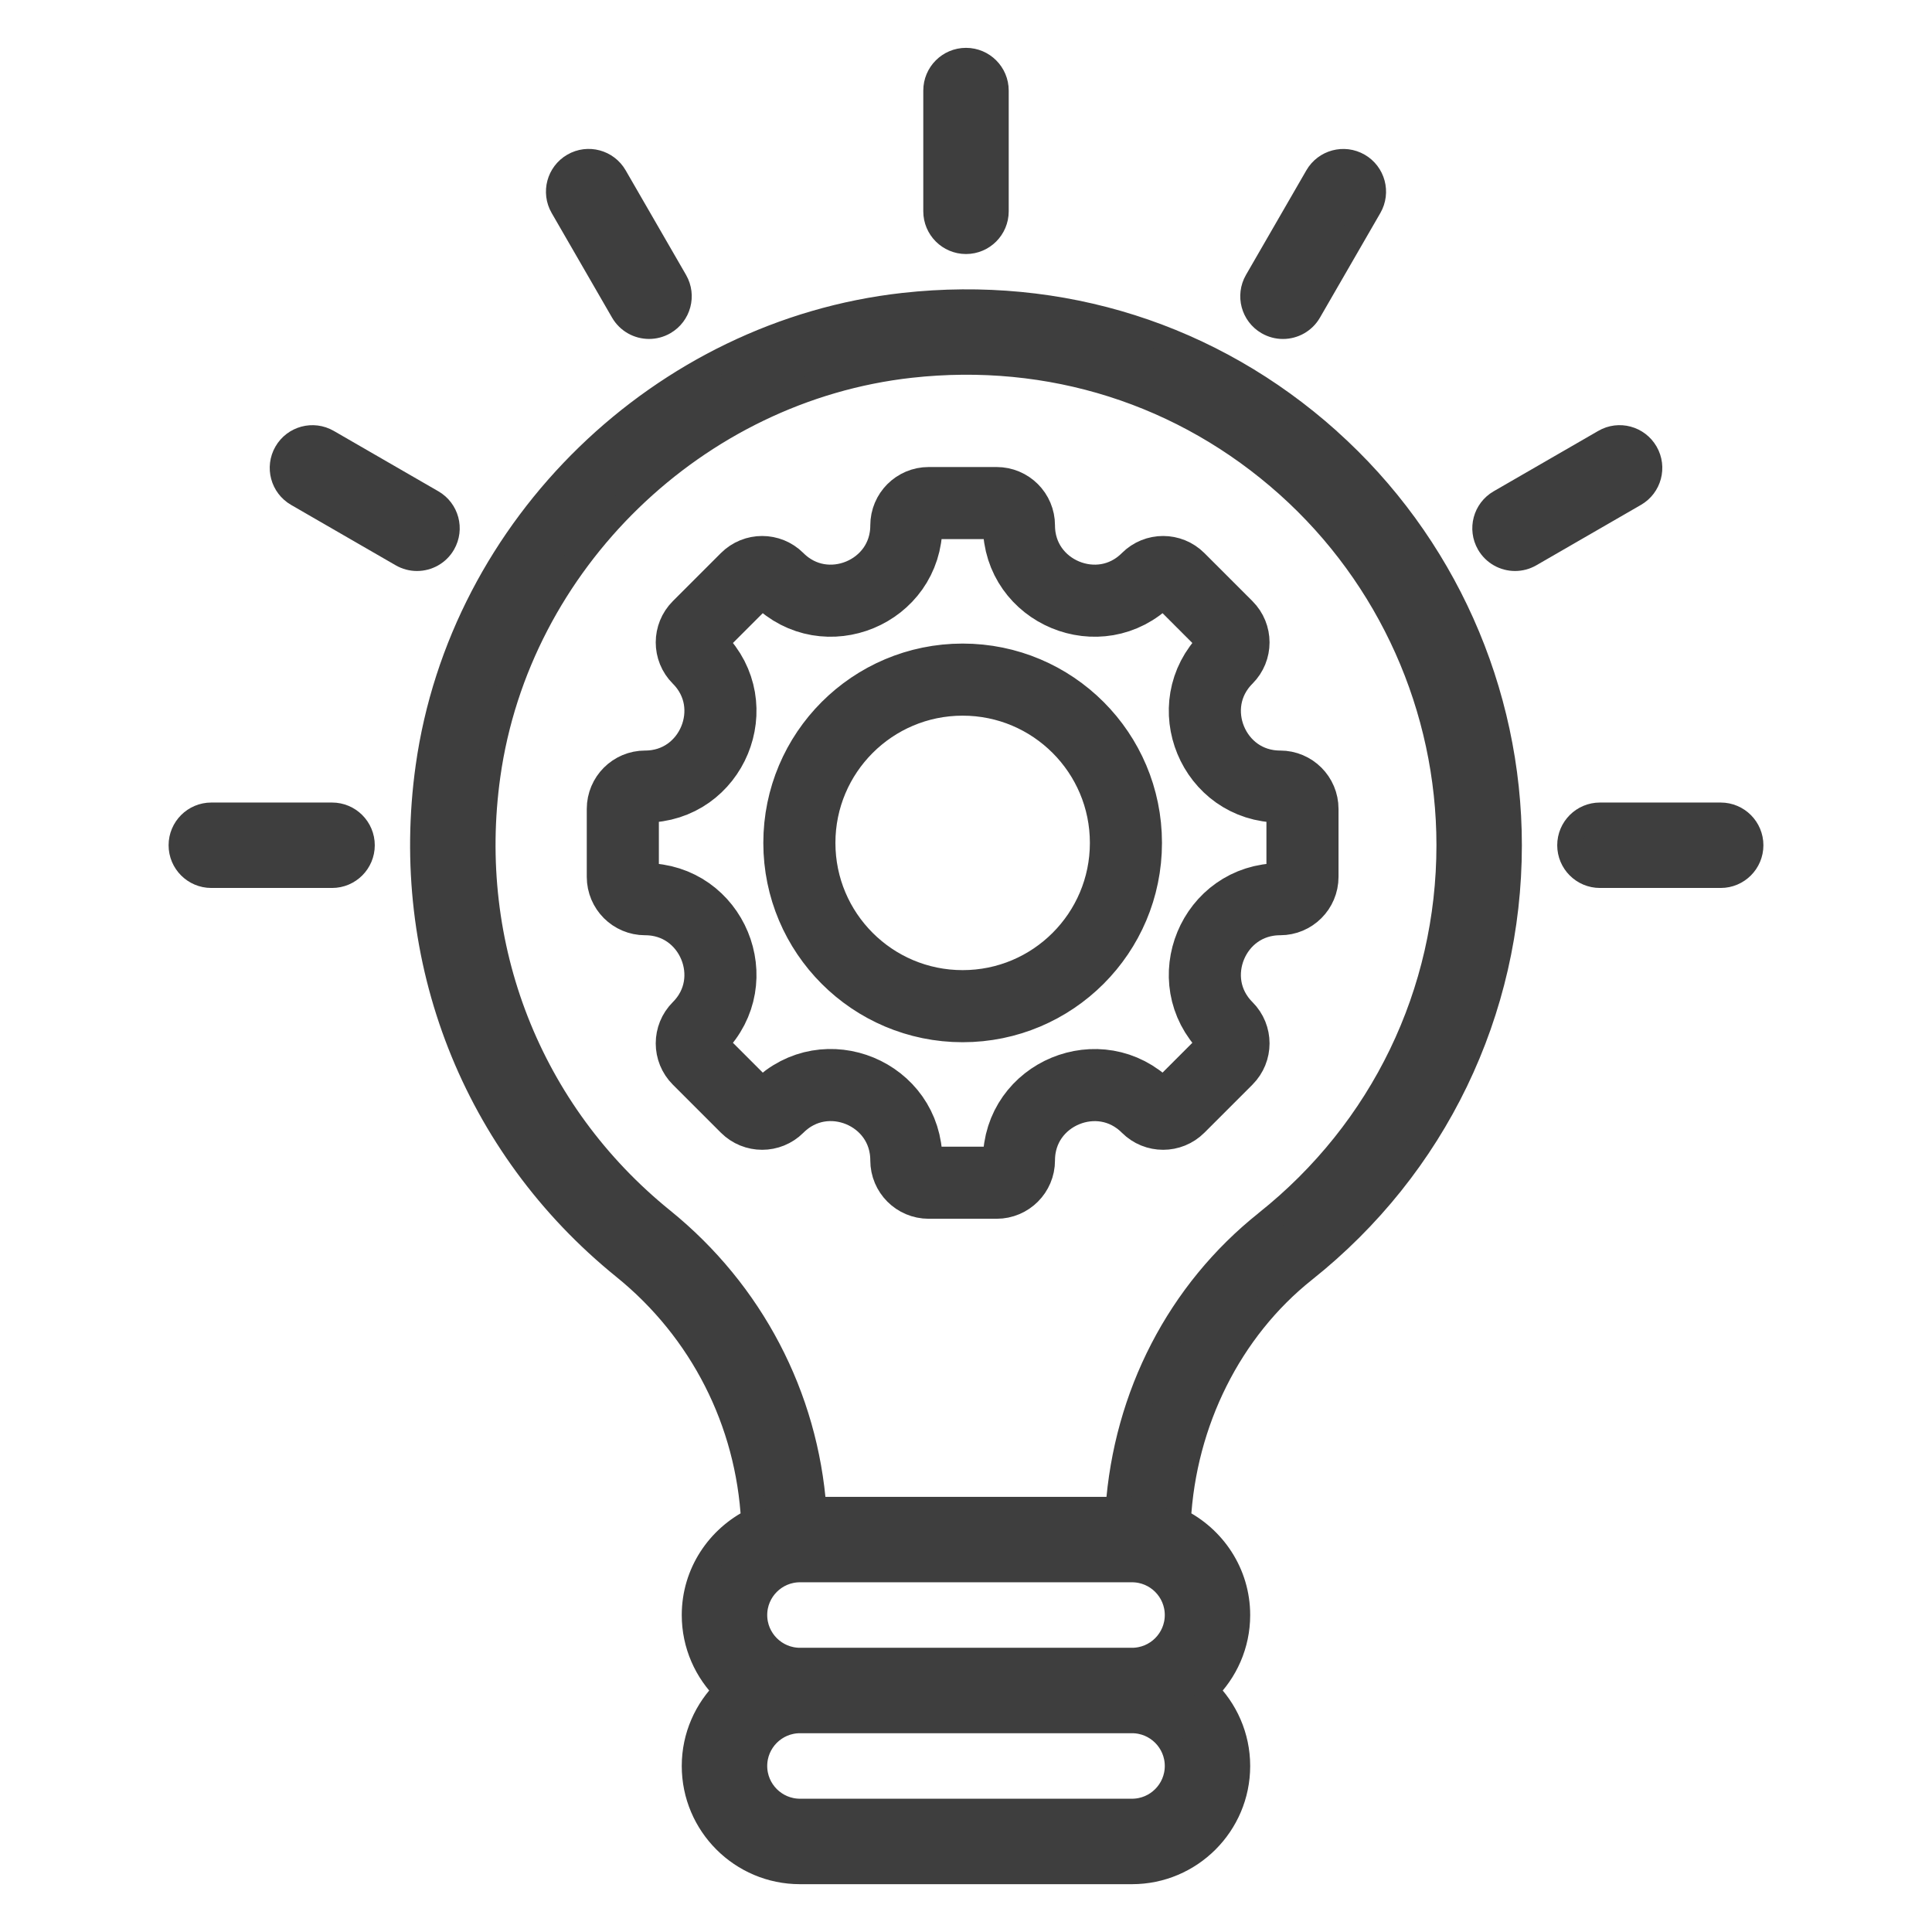
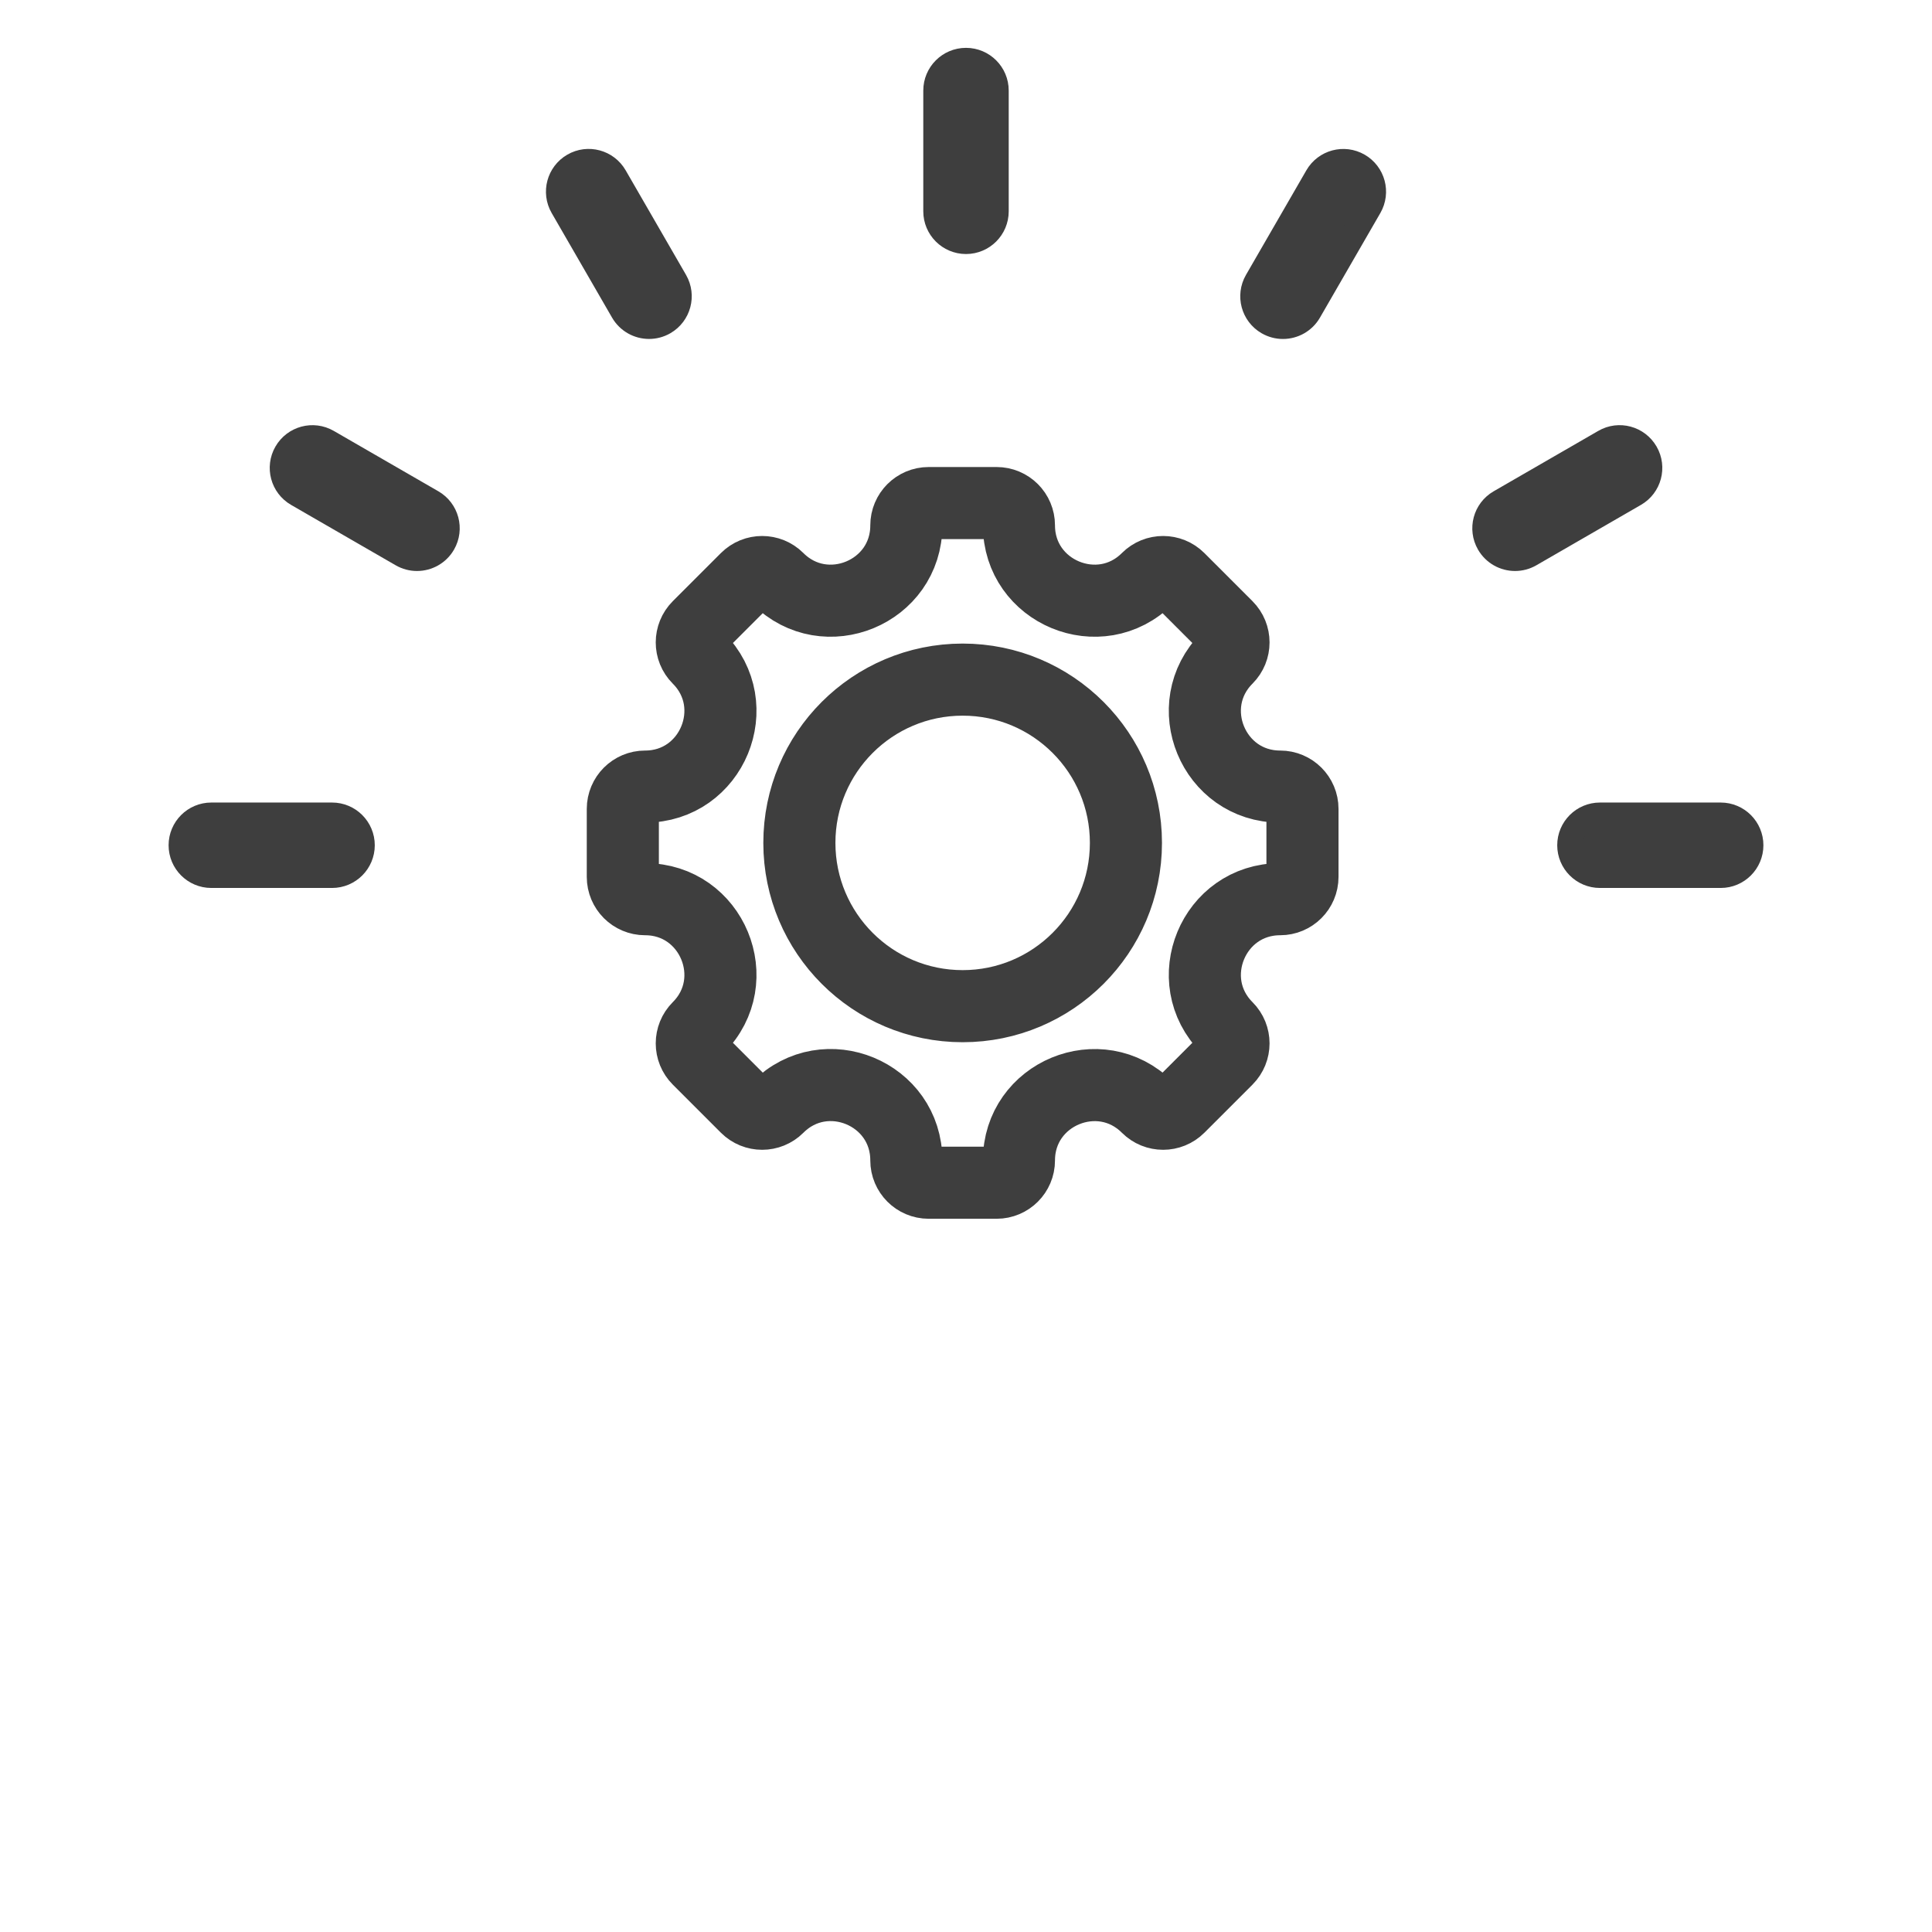
<svg xmlns="http://www.w3.org/2000/svg" width="100%" height="100%" viewBox="0 0 64 64" version="1.1" xml:space="preserve" style="fill-rule:evenodd;clip-rule:evenodd;stroke-linejoin:round;stroke-miterlimit:2;">
  <g>
-     <path d="M43.999,14.583C40.133,11.123 35.142,9.539 29.937,10.116C21.926,11.008 15.3,17.437 14.182,25.403C13.289,31.768 15.718,37.963 20.679,41.976C23.259,44.063 24.787,47.097 24.964,50.371C23.805,50.942 22.999,52.124 22.999,53.501C22.999,54.481 23.406,55.365 24.057,56.001C23.406,56.637 22.999,57.521 22.999,58.501C22.999,60.431 24.569,62.001 26.499,62.001L37.499,62.001C39.429,62.001 40.999,60.431 40.999,58.501C40.999,57.521 40.592,56.637 39.941,56.001C40.592,55.365 40.999,54.481 40.999,53.501C40.999,52.124 40.193,50.942 39.034,50.371C39.211,47.106 40.73,44.036 43.204,42.069C47.522,38.633 49.999,33.506 49.999,28.001C49.999,22.887 47.811,17.996 43.998,14.584L43.999,14.583ZM39,58.5C39,59.327 38.327,60 37.5,60L26.5,60C25.673,60 25,59.327 25,58.5C25,57.673 25.673,57 26.5,57L37.5,57C38.327,57 39,57.673 39,58.5ZM26.5,55C25.673,55 25,54.327 25,53.5C25,52.673 25.673,52 26.5,52L37.5,52C38.327,52 39,52.673 39,53.5C39,54.327 38.327,55 37.5,55L26.5,55ZM41.96,40.502C39.062,42.807 37.3,46.227 37.035,50L26.963,50C26.69,46.259 24.893,42.811 21.937,40.42C17.527,36.853 15.368,31.342 16.163,25.68C17.156,18.605 23.042,12.895 30.159,12.102C34.782,11.588 39.228,12.997 42.665,16.072C46.055,19.106 47.999,23.453 47.999,27.999C47.999,32.891 45.797,37.448 41.959,40.501L41.96,40.502Z" style="fill:rgb(62,62,62);fill-rule:nonzero;stroke:rgb(62,62,62);stroke-width:0.83px;" />
    <path d="M42,10.68C42.158,10.771 42.33,10.814 42.499,10.814C42.845,10.814 43.181,10.635 43.366,10.314L45.366,6.85C45.642,6.371 45.478,5.76 45,5.484C44.52,5.207 43.91,5.372 43.634,5.85L41.634,9.314C41.358,9.793 41.522,10.404 42,10.68Z" style="fill:rgb(62,62,62);fill-rule:nonzero;stroke:rgb(62,62,62);stroke-width:0.83px;" />
    <path d="M54.517,15C54.24,14.521 53.629,14.356 53.151,14.634L49.687,16.634C49.208,16.91 49.045,17.522 49.321,18C49.507,18.321 49.842,18.5 50.188,18.5C50.357,18.5 50.529,18.457 50.687,18.366L54.151,16.366C54.63,16.09 54.793,15.478 54.517,15Z" style="fill:rgb(62,62,62);fill-rule:nonzero;stroke:rgb(62,62,62);stroke-width:0.83px;" />
    <path d="M11,27L7,27C6.448,27 6,27.448 6,28C6,28.552 6.448,29 7,29L11,29C11.552,29 12,28.552 12,28C12,27.448 11.552,27 11,27Z" style="fill:rgb(62,62,62);fill-rule:nonzero;stroke:rgb(62,62,62);stroke-width:0.83px;" />
    <path d="M57,27L53,27C52.448,27 52,27.448 52,28C52,28.552 52.448,29 53,29L57,29C57.552,29 58,28.552 58,28C58,27.448 57.552,27 57,27Z" style="fill:rgb(62,62,62);fill-rule:nonzero;stroke:rgb(62,62,62);stroke-width:0.83px;" />
    <path d="M14.68,18C14.956,17.521 14.792,16.91 14.314,16.634L10.85,14.634C10.369,14.357 9.76,14.522 9.484,15C9.208,15.479 9.372,16.09 9.85,16.366L13.314,18.366C13.472,18.457 13.644,18.5 13.813,18.5C14.159,18.5 14.495,18.321 14.68,18Z" style="fill:rgb(62,62,62);fill-rule:nonzero;stroke:rgb(62,62,62);stroke-width:0.83px;" />
    <path d="M20.634,10.313C20.82,10.634 21.155,10.813 21.501,10.813C21.67,10.813 21.842,10.77 22,10.679C22.478,10.403 22.642,9.791 22.366,9.313L20.366,5.849C20.09,5.371 19.479,5.205 19,5.483C18.522,5.759 18.358,6.371 18.634,6.849L20.634,10.313Z" style="fill:rgb(62,62,62);fill-rule:nonzero;stroke:rgb(62,62,62);stroke-width:0.83px;" />
    <path d="M32,8C32.552,8 33,7.552 33,7L33,3C33,2.448 32.552,2 32,2C31.448,2 31,2.448 31,3L31,7C31,7.552 31.448,8 32,8Z" style="fill:rgb(62,62,62);fill-rule:nonzero;stroke:rgb(62,62,62);stroke-width:0.83px;" />
  </g>
  <g transform="matrix(0.086,0,0,0.086,9.873,5.906)">
    <path d="M378.298,277.687C352.521,277.687 339.587,308.916 357.814,327.142C361.171,330.499 361.171,335.945 357.814,339.302L339.302,357.814C335.945,361.171 330.499,361.171 327.141,357.814C308.915,339.588 277.686,352.521 277.686,378.299C277.686,383.049 273.836,386.897 269.088,386.897L242.909,386.897C238.162,386.897 234.311,383.049 234.311,378.299C234.311,352.49 203.105,339.565 184.856,357.814C181.499,361.171 176.053,361.171 172.695,357.814L154.183,339.302C150.826,335.945 150.826,330.499 154.183,327.142C172.409,308.916 159.476,277.687 133.699,277.687C128.949,277.687 125.101,273.837 125.101,269.089L125.101,242.911C125.101,238.163 128.949,234.313 133.699,234.313C159.477,234.313 172.41,203.084 154.183,184.858C150.826,181.501 150.826,176.055 154.183,172.697L172.695,154.185C176.052,150.828 181.498,150.828 184.856,154.185C203.082,172.411 234.311,159.478 234.311,133.701C234.311,128.951 238.162,125.103 242.909,125.103L269.088,125.103C273.835,125.103 277.686,128.951 277.686,133.701C277.686,159.478 308.915,172.412 327.141,154.185C330.498,150.828 335.944,150.828 339.302,154.185L357.814,172.697C361.171,176.055 361.171,181.5 357.814,184.858C339.588,203.084 352.521,234.313 378.298,234.313C383.049,234.313 386.896,238.164 386.896,242.911L386.896,269.089C386.897,273.837 383.049,277.687 378.298,277.687ZM256,193.107C221.265,193.107 193.107,221.265 193.107,256C193.107,290.735 221.265,318.893 256,318.893C290.735,318.893 318.893,290.735 318.893,256C318.893,221.265 290.734,193.107 256,193.107Z" style="fill:none;stroke:rgb(62,62,62);stroke-width:27.77px;" />
  </g>
</svg>